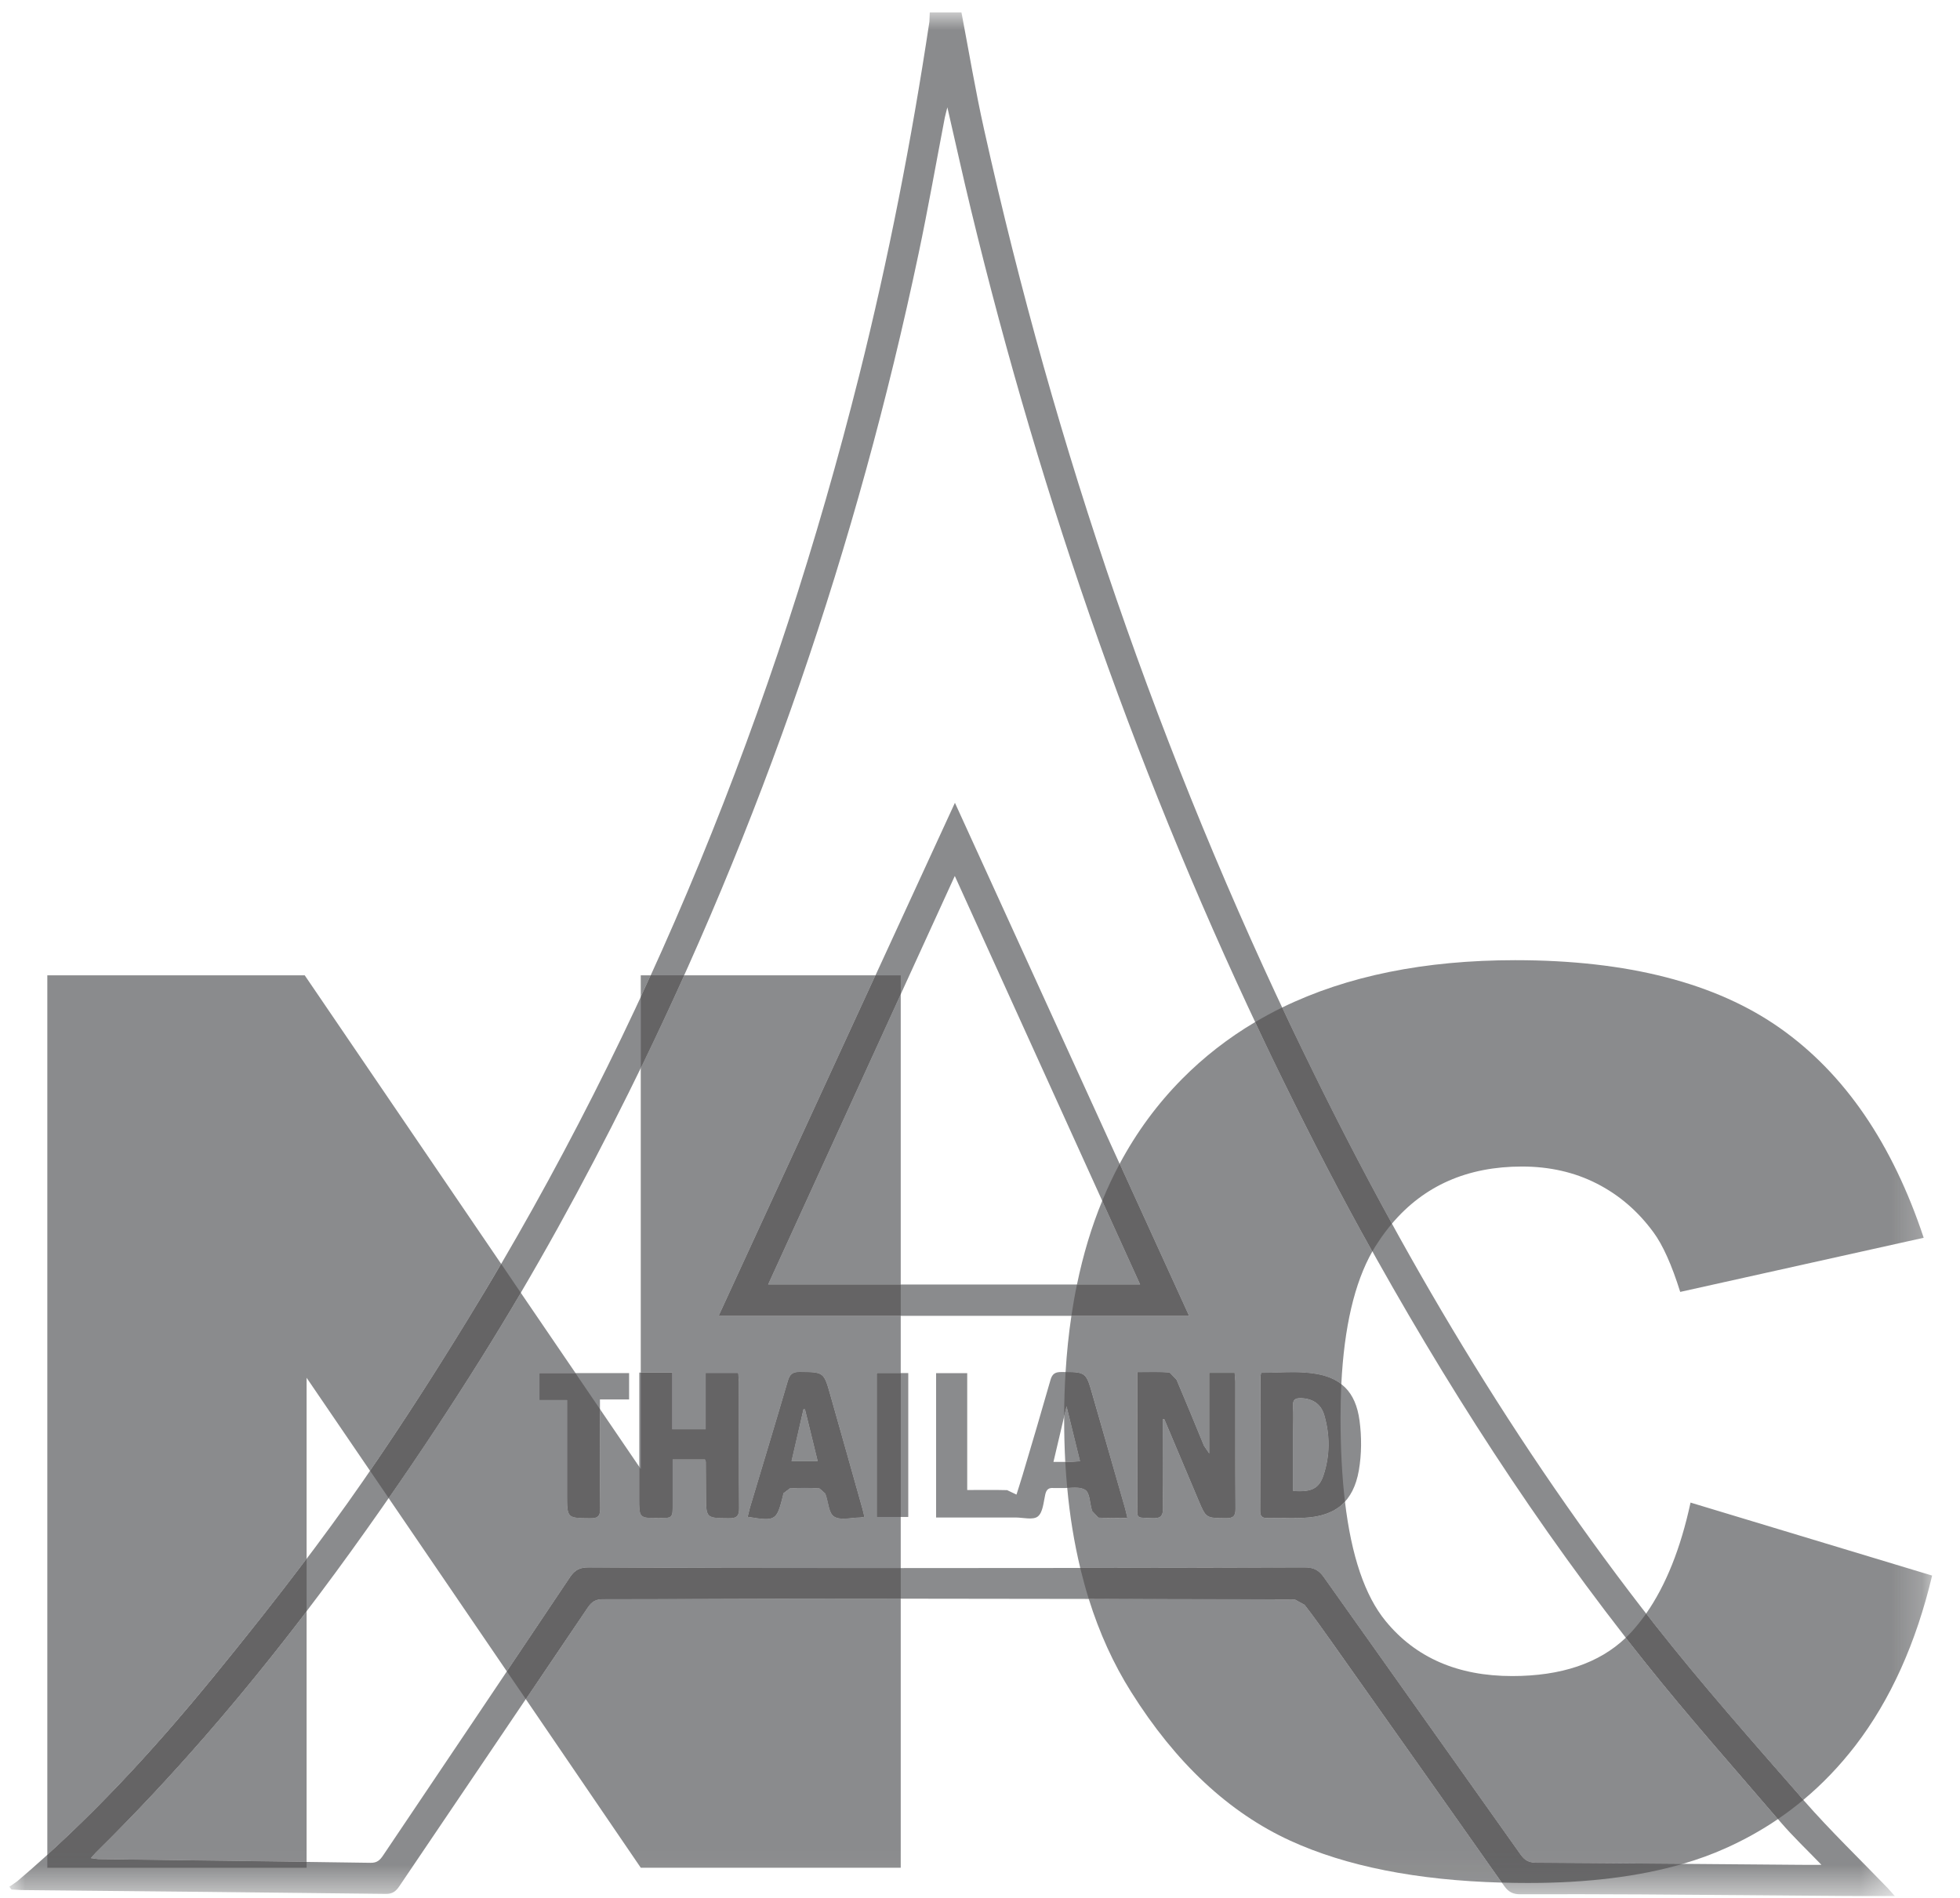
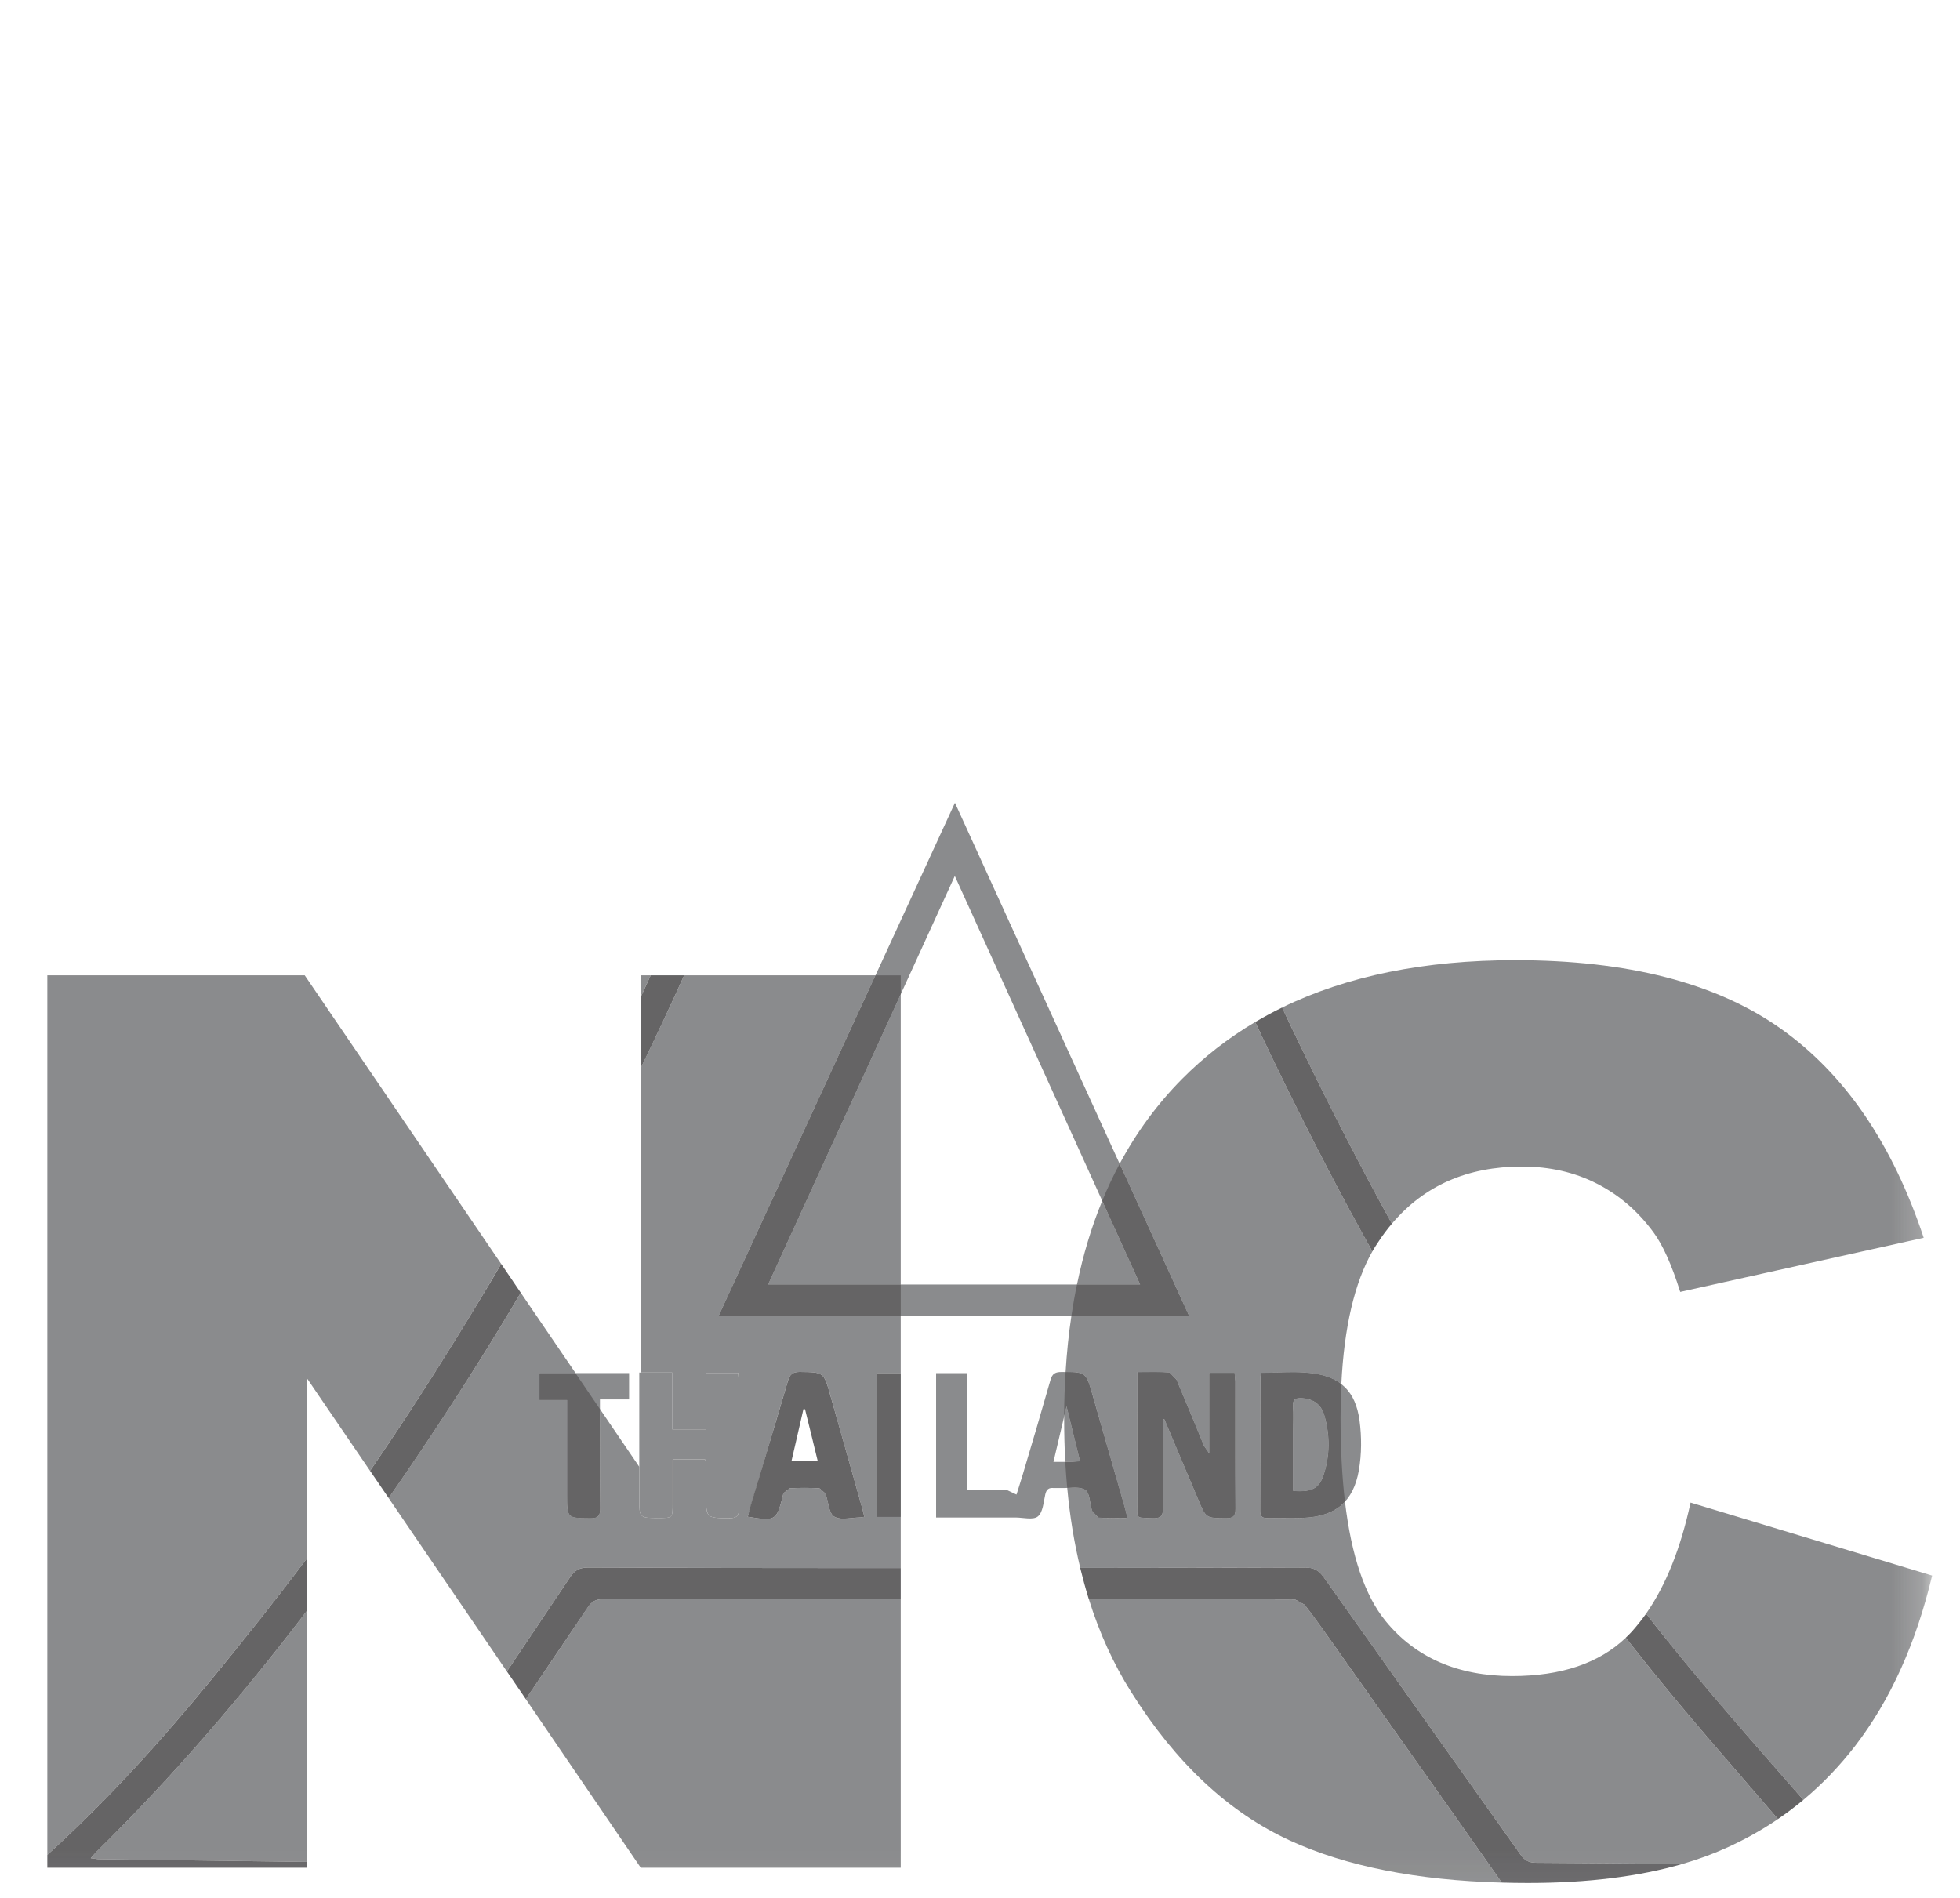
<svg xmlns="http://www.w3.org/2000/svg" xmlns:xlink="http://www.w3.org/1999/xlink" width="63px" height="61px" viewBox="0 0 63 61" version="1.1">
  <title>Group 35</title>
  <desc>Created with Sketch.</desc>
  <defs>
    <polygon id="path-1" points="0 0.944 60.605 0.944 60.605 61.492 0 61.492" />
    <polygon id="path-3" points="0 61.946 61.805 61.946 61.805 1.397 0 1.397" />
  </defs>
  <g id="Subpage" stroke="none" stroke-width="1" fill="none" fill-rule="evenodd" opacity="0.799">
    <g id="About-v2" transform="translate(-939, -5046)">
      <g id="Group-6" transform="translate(439, 5045)">
        <g id="Group-35" transform="translate(500.3, 0)">
          <g id="Group-3" transform="translate(0, 0.454)">
            <mask id="mask-2" fill="white">
              <use xlink:href="#path-1" />
            </mask>
            <g id="Clip-2" />
-             <path d="M30.151,3.996 C30.117,4.137 30.088,4.23 30.069,4.325 C29.789,5.781 29.533,7.243 29.227,8.693 C27.247,18.081 24.167,27.088 19.9,35.684 C18.456,38.594 16.894,41.441 15.169,44.194 C13.991,46.076 12.754,47.924 11.467,49.734 C8.852,53.422 6.004,56.921 2.774,60.098 L2.618,60.275 L2.853,60.308 C5.772,60.344 8.693,60.379 11.611,60.424 C11.817,60.428 11.91,60.341 12.012,60.19 C14.019,57.204 16.03,54.223 18.03,51.235 C18.184,51.006 18.349,50.931 18.614,50.933 C21.604,50.945 24.592,50.951 27.585,50.951 C32.27,50.95 36.954,50.945 41.642,50.933 C41.92,50.931 42.089,51.017 42.251,51.247 C44.359,54.225 46.474,57.194 48.582,60.169 C48.715,60.355 48.852,60.421 49.075,60.422 C51.902,60.44 54.735,60.467 57.565,60.489 C57.769,60.492 57.975,60.489 58.247,60.489 C57.775,60 57.328,59.577 56.929,59.111 C55.465,57.404 53.968,55.715 52.565,53.957 C49.103,49.626 46.119,44.972 43.452,40.12 C42.445,38.289 41.498,36.422 40.589,34.54 C36.37,25.802 33.184,16.697 30.906,7.271 C30.646,6.199 30.411,5.12 30.151,3.996 M30.604,0.944 C30.844,2.204 31.054,3.471 31.335,4.724 C33.61,14.968 36.986,24.836 41.558,34.287 C44.719,40.823 48.4,47.05 52.891,52.771 C54.417,54.713 56.059,56.565 57.686,58.427 C58.538,59.399 59.473,60.299 60.373,61.233 L60.605,61.491 C60.042,61.491 59.539,61.494 59.036,61.49 C56.843,61.473 54.65,61.454 52.456,61.44 C51.162,61.433 49.863,61.43 48.571,61.435 C48.34,61.437 48.191,61.368 48.054,61.174 C46.2,58.54 44.34,55.915 42.482,53.288 C42.206,52.898 41.931,52.507 41.637,52.131 L41.323,51.959 L41.206,51.956 C36.638,51.946 32.073,51.934 27.507,51.932 C24.698,51.931 21.885,51.949 19.075,51.95 C18.846,51.95 18.718,52.03 18.592,52.214 C16.577,55.205 14.552,58.189 12.535,61.178 C12.424,61.339 12.322,61.424 12.109,61.423 C8.2,61.375 4.294,61.339 0.387,61.3 L0.069,61.283 L0,61.195 L0.253,61.018 C2.582,59.043 4.643,56.804 6.565,54.448 C8.052,52.628 9.506,50.775 10.87,48.862 C12.23,46.947 13.509,44.968 14.736,42.965 C20.532,33.51 24.625,23.342 27.32,12.601 C28.259,8.853 28.999,5.062 29.574,1.24 L29.585,0.944 L30.604,0.944" id="Fill-1" fill="#6D6E70" mask="url(#mask-2)" />
          </g>
          <path d="M30.39,29.157 C28.37,33.573 26.383,37.922 24.387,42.289 L36.35,42.289 C34.363,37.908 32.394,33.57 30.39,29.157 M30.394,26.805 C32.91,32.317 35.406,37.785 37.918,43.296 L22.803,43.296 C25.335,37.795 27.855,32.322 30.394,26.805" id="Fill-4" fill="#6D6E70" />
          <path d="M34.419,47.972 C34.278,47.397 34.141,46.839 33.983,46.198 C33.83,46.839 33.702,47.398 33.561,47.991 C33.787,47.991 33.976,47.992 34.163,47.991 L34.419,47.972 M35.935,49.791 C35.598,49.791 35.301,49.803 35.006,49.781 L34.811,49.573 C34.728,49.341 34.742,48.993 34.586,48.891 C34.451,48.801 34.252,48.812 34.053,48.825 C33.967,48.831 33.882,48.835 33.804,48.832 L33.565,48.831 C33.408,48.818 33.336,48.875 33.298,49.037 C33.241,49.286 33.224,49.613 33.059,49.745 C32.905,49.868 32.584,49.778 32.334,49.778 C31.597,49.779 30.859,49.779 30.123,49.779 L29.789,49.779 L29.789,45.138 L30.789,45.138 L30.789,48.895 C31.245,48.895 31.657,48.888 32.072,48.899 L32.373,49.042 C32.423,48.882 32.498,48.652 32.567,48.422 C32.872,47.401 33.174,46.381 33.466,45.356 C33.524,45.149 33.629,45.1 33.826,45.102 C34.605,45.105 34.605,45.098 34.82,45.852 C35.164,47.047 35.506,48.244 35.847,49.44 C35.875,49.535 35.899,49.631 35.935,49.791" id="Fill-6" fill="#6D6E70" />
          <path d="M20.248,45.121 L21.309,45.121 L21.309,46.945 L22.383,46.945 L22.383,45.132 L23.427,45.132 L23.448,45.413 C23.45,46.769 23.443,48.123 23.455,49.479 C23.455,49.73 23.378,49.802 23.131,49.8 C22.397,49.793 22.397,49.802 22.396,49.061 C22.396,48.702 22.393,48.345 22.389,47.985 L22.362,47.911 L21.321,47.911 L21.321,49.336 C21.321,49.795 21.32,49.795 20.873,49.795 C20.248,49.795 20.248,49.795 20.248,49.159 L20.248,45.121" id="Fill-8" fill="#6D6E70" />
          <path d="M41.263,48.925 C41.842,48.974 42.099,48.855 42.24,48.432 C42.455,47.794 42.457,47.14 42.269,46.493 C42.166,46.138 41.916,45.962 41.541,45.941 C41.346,45.93 41.242,45.978 41.259,46.201 C41.276,46.468 41.263,46.736 41.263,47.006 L41.263,48.925 M40.24,45.129 C40.794,45.129 41.339,45.075 41.863,45.142 C42.798,45.261 43.273,45.729 43.399,46.662 C43.47,47.188 43.467,47.741 43.378,48.261 C43.201,49.273 42.631,49.734 41.608,49.787 C41.378,49.798 41.147,49.796 40.915,49.794 C40.759,49.793 40.601,49.791 40.446,49.794 C40.285,49.797 40.208,49.751 40.209,49.575 C40.215,48.13 40.214,46.686 40.216,45.241 L40.24,45.129" id="Fill-10" fill="#6D6E70" />
          <path d="M37.075,46.621 C37.075,47.565 37.066,48.51 37.08,49.455 C37.084,49.709 37.024,49.81 36.752,49.799 C36.18,49.773 36.263,49.841 36.26,49.297 C36.257,48.032 36.258,46.767 36.258,45.503 L36.258,45.107 C36.623,45.107 36.96,45.093 37.293,45.12 L37.513,45.349 C37.815,46.053 38.105,46.763 38.397,47.472 L38.57,47.726 L38.57,45.131 L39.383,45.131 L39.404,45.399 C39.406,46.763 39.4,48.129 39.41,49.493 C39.411,49.732 39.343,49.8 39.105,49.799 C38.471,49.792 38.469,49.803 38.228,49.227 C37.86,48.358 37.495,47.488 37.126,46.616 L37.075,46.621" id="Fill-12" fill="#6D6E70" />
-           <path d="M25.575,46.299 L25.524,46.295 C25.396,46.85 25.267,47.403 25.139,47.968 L25.986,47.968 C25.844,47.392 25.712,46.847 25.575,46.299 M27.48,49.757 L27.355,49.776 C27.067,49.778 26.717,49.878 26.51,49.748 C26.331,49.635 26.329,49.258 26.227,49.005 L26.039,48.841 C25.721,48.822 25.401,48.822 25.084,48.841 L24.879,48.998 L24.862,49.082 C24.662,49.881 24.629,49.902 23.734,49.755 L23.803,49.48 C24.209,48.12 24.623,46.759 25.021,45.395 C25.086,45.176 25.181,45.097 25.411,45.1 C26.173,45.11 26.177,45.099 26.387,45.839 C26.732,47.061 27.077,48.288 27.421,49.511 L27.48,49.757" id="Fill-14" fill="#6D6E70" />
          <path d="M17.929,46.002 L17.04,46.002 L17.04,45.137 L19.921,45.137 L19.921,45.983 L18.984,45.983 L18.984,46.331 C18.984,47.377 18.977,48.425 18.99,49.469 C18.993,49.707 18.942,49.802 18.682,49.8 C17.929,49.793 17.929,49.804 17.929,49.045 L17.929,46.002" id="Fill-16" fill="#6D6E70" />
          <mask id="mask-4" fill="white">
            <use xlink:href="#path-3" />
          </mask>
          <g id="Clip-19" />
-           <polygon id="Fill-18" fill="#6D6E70" mask="url(#mask-4)" points="27.884 49.761 28.894 49.761 28.894 45.136 27.884 45.136" />
-           <path d="M28.652,61.036 L20.296,61.036 L16.6,55.616 C17.267,54.634 17.929,53.652 18.591,52.668 C18.719,52.483 18.846,52.404 19.075,52.404 C21.781,52.402 24.489,52.384 27.196,52.384 C27.3,52.384 27.404,52.385 27.508,52.385 L28.652,52.385 L28.652,61.036 M9.555,60.848 C7.32,60.817 5.086,60.789 2.852,60.761 L2.617,60.729 L2.774,60.551 C5.234,58.132 7.473,55.526 9.555,52.791 L9.555,60.848 M1.221,60.623 L1.221,32.351 L9.495,32.351 L15.809,41.627 C15.458,42.228 15.1,42.823 14.736,43.419 C13.729,45.061 12.687,46.689 11.594,48.278 L9.555,45.287 L9.555,51.108 C8.586,52.394 7.583,53.656 6.564,54.901 C4.912,56.926 3.158,58.864 1.221,60.623 M15.992,54.726 L12.192,49.154 C13.219,47.676 14.213,46.173 15.17,44.647 C15.602,43.955 16.026,43.257 16.439,42.554 L18.199,45.136 L17.04,45.136 L17.04,46.001 L17.929,46.001 L17.929,49.045 C17.929,49.804 17.929,49.793 18.682,49.8 L18.688,49.8 C18.944,49.8 18.993,49.705 18.99,49.469 C18.977,48.425 18.984,47.377 18.984,46.331 L18.984,46.293 L20.248,48.149 L20.248,49.158 C20.248,49.794 20.248,49.794 20.871,49.794 C21.319,49.794 21.321,49.794 21.321,49.336 L21.321,47.91 L22.361,47.91 L22.39,47.984 C22.393,48.345 22.396,48.701 22.396,49.061 C22.396,49.801 22.396,49.793 23.131,49.8 L23.145,49.8 C23.381,49.8 23.455,49.726 23.454,49.478 C23.441,48.123 23.448,46.769 23.447,45.413 L23.428,45.132 L22.384,45.132 L22.384,46.945 L21.307,46.945 L21.307,45.121 L20.296,45.121 L20.296,35.327 C20.777,34.34 21.241,33.349 21.691,32.351 L27.84,32.351 C26.161,36.002 24.485,39.642 22.802,43.296 L28.652,43.296 L28.652,45.136 L27.884,45.136 L27.884,49.761 L28.652,49.761 L28.652,51.403 C28.296,51.403 27.94,51.404 27.585,51.404 C24.593,51.404 21.603,51.399 18.614,51.386 L18.607,51.386 C18.344,51.386 18.182,51.462 18.03,51.688 C17.352,52.701 16.673,53.713 15.992,54.726 M25.402,45.1 C25.178,45.1 25.086,45.178 25.023,45.395 C24.625,46.759 24.21,48.12 23.803,49.48 L23.733,49.755 C23.992,49.797 24.177,49.825 24.317,49.825 C24.664,49.825 24.721,49.652 24.862,49.082 L24.88,48.998 L25.086,48.841 C25.245,48.831 25.403,48.827 25.562,48.827 C25.722,48.827 25.882,48.831 26.04,48.841 L26.23,49.005 C26.331,49.258 26.332,49.635 26.511,49.748 C26.592,49.798 26.694,49.815 26.808,49.815 C26.982,49.815 27.181,49.778 27.357,49.776 L27.481,49.757 L27.423,49.511 C27.077,48.288 26.734,47.061 26.387,45.839 C26.177,45.099 26.175,45.11 25.413,45.1 L25.402,45.1 M28.652,42.289 L24.387,42.289 C25.808,39.178 27.226,36.077 28.652,32.955 L28.652,42.289 M20.296,33.043 L20.296,32.351 L20.615,32.351 C20.51,32.582 20.404,32.813 20.296,33.043" id="Fill-20" fill="#6D6E70" mask="url(#mask-4)" />
+           <path d="M28.652,61.036 L20.296,61.036 L16.6,55.616 C17.267,54.634 17.929,53.652 18.591,52.668 C18.719,52.483 18.846,52.404 19.075,52.404 C21.781,52.402 24.489,52.384 27.196,52.384 C27.3,52.384 27.404,52.385 27.508,52.385 L28.652,52.385 L28.652,61.036 M9.555,60.848 C7.32,60.817 5.086,60.789 2.852,60.761 L2.617,60.729 L2.774,60.551 C5.234,58.132 7.473,55.526 9.555,52.791 L9.555,60.848 M1.221,60.623 L1.221,32.351 L9.495,32.351 L15.809,41.627 C15.458,42.228 15.1,42.823 14.736,43.419 C13.729,45.061 12.687,46.689 11.594,48.278 L9.555,45.287 L9.555,51.108 C8.586,52.394 7.583,53.656 6.564,54.901 C4.912,56.926 3.158,58.864 1.221,60.623 M15.992,54.726 L12.192,49.154 C13.219,47.676 14.213,46.173 15.17,44.647 C15.602,43.955 16.026,43.257 16.439,42.554 L18.199,45.136 L17.04,45.136 L17.04,46.001 L17.929,46.001 L17.929,49.045 C17.929,49.804 17.929,49.793 18.682,49.8 L18.688,49.8 C18.944,49.8 18.993,49.705 18.99,49.469 C18.977,48.425 18.984,47.377 18.984,46.331 L18.984,46.293 L20.248,48.149 L20.248,49.158 C20.248,49.794 20.248,49.794 20.871,49.794 C21.319,49.794 21.321,49.794 21.321,49.336 L21.321,47.91 L22.361,47.91 L22.39,47.984 C22.393,48.345 22.396,48.701 22.396,49.061 C22.396,49.801 22.396,49.793 23.131,49.8 L23.145,49.8 C23.381,49.8 23.455,49.726 23.454,49.478 C23.441,48.123 23.448,46.769 23.447,45.413 L23.428,45.132 L22.384,45.132 L22.384,46.945 L21.307,46.945 L21.307,45.121 L20.296,45.121 L20.296,35.327 C20.777,34.34 21.241,33.349 21.691,32.351 L27.84,32.351 C26.161,36.002 24.485,39.642 22.802,43.296 L28.652,43.296 L28.652,45.136 L27.884,45.136 L27.884,49.761 L28.652,49.761 L28.652,51.403 C28.296,51.403 27.94,51.404 27.585,51.404 C24.593,51.404 21.603,51.399 18.614,51.386 L18.607,51.386 C18.344,51.386 18.182,51.462 18.03,51.688 C17.352,52.701 16.673,53.713 15.992,54.726 M25.402,45.1 C25.178,45.1 25.086,45.178 25.023,45.395 L23.733,49.755 C23.992,49.797 24.177,49.825 24.317,49.825 C24.664,49.825 24.721,49.652 24.862,49.082 L24.88,48.998 L25.086,48.841 C25.245,48.831 25.403,48.827 25.562,48.827 C25.722,48.827 25.882,48.831 26.04,48.841 L26.23,49.005 C26.331,49.258 26.332,49.635 26.511,49.748 C26.592,49.798 26.694,49.815 26.808,49.815 C26.982,49.815 27.181,49.778 27.357,49.776 L27.481,49.757 L27.423,49.511 C27.077,48.288 26.734,47.061 26.387,45.839 C26.177,45.099 26.175,45.11 25.413,45.1 L25.402,45.1 M28.652,42.289 L24.387,42.289 C25.808,39.178 27.226,36.077 28.652,32.955 L28.652,42.289 M20.296,33.043 L20.296,32.351 L20.615,32.351 C20.51,32.582 20.404,32.813 20.296,33.043" id="Fill-20" fill="#6D6E70" mask="url(#mask-4)" />
          <path d="M9.555,61.036 L1.221,61.036 L1.221,60.623 C3.16,58.864 4.912,56.926 6.566,54.901 C7.583,53.656 8.588,52.394 9.555,51.108 L9.555,52.791 C7.473,55.526 5.234,58.132 2.774,60.551 L2.617,60.729 L2.852,60.761 C5.087,60.789 7.32,60.817 9.555,60.848 L9.555,61.036 M16.601,55.616 L15.993,54.726 C16.673,53.713 17.353,52.701 18.03,51.688 C18.182,51.462 18.345,51.386 18.608,51.386 L18.614,51.386 C21.603,51.399 24.593,51.404 27.585,51.404 C27.941,51.404 28.297,51.403 28.652,51.403 L28.652,52.385 L27.508,52.385 C27.404,52.385 27.3,52.384 27.196,52.384 C24.491,52.384 21.781,52.402 19.076,52.404 C18.846,52.404 18.719,52.483 18.593,52.668 C17.929,53.652 17.267,54.634 16.601,55.616 M12.193,49.154 L11.595,48.278 C12.688,46.689 13.729,45.061 14.736,43.419 C15.1,42.823 15.46,42.228 15.81,41.627 L16.439,42.554 C16.026,43.257 15.602,43.955 15.17,44.647 C14.214,46.173 13.221,47.676 12.193,49.154 M20.298,35.327 L20.298,33.043 C20.404,32.813 20.51,32.582 20.615,32.351 L21.691,32.351 C21.241,33.349 20.777,34.34 20.298,35.327" id="Fill-21" fill="#3E3D3F" mask="url(#mask-4)" />
          <path d="M28.652,43.296 L22.802,43.296 C24.485,39.643 26.161,36.002 27.84,32.352 L28.652,32.352 L28.652,32.955 C27.226,36.078 25.808,39.179 24.387,42.29 L28.652,42.29 L28.652,43.296" id="Fill-22" fill="#3E3D3F" mask="url(#mask-4)" />
-           <path d="M25.986,47.968 L25.139,47.968 C25.267,47.403 25.396,46.85 25.526,46.295 L25.575,46.299 C25.713,46.847 25.844,47.392 25.986,47.968" id="Fill-23" fill="#6D6E70" mask="url(#mask-4)" />
-           <path d="M23.144,49.801 L23.13,49.801 C22.396,49.794 22.396,49.802 22.395,49.061 C22.395,48.702 22.392,48.346 22.389,47.985 L22.36,47.911 L21.32,47.911 L21.32,49.337 C21.32,49.795 21.319,49.795 20.87,49.795 C20.247,49.795 20.247,49.795 20.247,49.159 L20.247,48.15 L20.297,48.224 L20.297,45.122 L21.308,45.122 L21.308,46.945 L22.384,46.945 L22.384,45.133 L23.428,45.133 L23.447,45.414 C23.449,46.769 23.442,48.124 23.454,49.479 C23.456,49.727 23.38,49.801 23.144,49.801" id="Fill-24" fill="#3E3D3F" mask="url(#mask-4)" />
          <path d="M24.318,49.825 C24.177,49.825 23.992,49.797 23.735,49.755 L23.803,49.48 C24.21,48.12 24.625,46.759 25.024,45.395 C25.086,45.178 25.177,45.1 25.401,45.1 L25.412,45.1 C26.174,45.11 26.177,45.099 26.386,45.839 C26.734,47.061 27.078,48.288 27.423,49.511 L27.482,49.757 L27.357,49.776 C27.181,49.778 26.982,49.815 26.807,49.815 C26.694,49.815 26.593,49.798 26.511,49.748 C26.332,49.635 26.33,49.258 26.228,49.005 L26.04,48.841 C25.882,48.831 25.722,48.827 25.563,48.827 C25.402,48.827 25.244,48.831 25.086,48.841 L24.88,48.998 L24.863,49.082 C24.72,49.652 24.663,49.825 24.318,49.825 M25.525,46.295 C25.397,46.85 25.268,47.403 25.14,47.968 L25.985,47.968 C25.845,47.392 25.713,46.847 25.576,46.299 L25.525,46.295" id="Fill-25" fill="#3E3D3F" mask="url(#mask-4)" />
          <path d="M18.688,49.801 L18.682,49.801 C17.929,49.794 17.929,49.805 17.929,49.046 L17.929,46.002 L17.04,46.002 L17.04,45.137 L18.196,45.137 L18.984,46.294 L18.984,46.332 C18.984,47.377 18.977,48.425 18.989,49.469 C18.993,49.706 18.942,49.801 18.688,49.801" id="Fill-26" fill="#3E3D3F" mask="url(#mask-4)" />
          <polygon id="Fill-27" fill="#3E3D3F" mask="url(#mask-4)" points="27.884 49.761 28.653 49.761 28.653 45.136 27.884 45.136" />
          <path d="M47.972,61.515 C45.236,61.439 42.971,60.99 41.173,60.167 C39.199,59.262 37.492,57.67 36.058,55.386 C35.492,54.488 35.038,53.491 34.696,52.396 C36.865,52.4 39.034,52.405 41.204,52.41 L41.322,52.412 L41.636,52.584 C41.929,52.96 42.205,53.351 42.48,53.741 C44.312,56.331 46.147,58.919 47.972,61.515 M53.788,60.912 C52.215,60.898 50.645,60.886 49.074,60.876 C48.85,60.874 48.713,60.809 48.58,60.623 C46.473,57.648 44.357,54.679 42.249,51.701 C42.087,51.472 41.921,51.387 41.647,51.387 L41.64,51.387 C39.234,51.394 36.828,51.396 34.422,51.399 C34.228,50.591 34.086,49.733 34.004,48.828 C34.019,48.826 34.036,48.826 34.053,48.825 C34.121,48.821 34.19,48.816 34.255,48.816 C34.38,48.816 34.496,48.832 34.587,48.89 C34.742,48.993 34.725,49.341 34.812,49.572 L35.006,49.781 C35.142,49.792 35.278,49.795 35.42,49.795 C35.585,49.795 35.754,49.791 35.935,49.791 C35.898,49.631 35.875,49.535 35.847,49.44 C35.506,48.243 35.164,47.047 34.82,45.852 C34.616,45.141 34.605,45.106 33.951,45.103 C33.989,44.478 34.051,43.877 34.138,43.296 L37.918,43.296 C37.172,41.664 36.431,40.036 35.689,38.409 C36.232,37.393 36.9,36.486 37.691,35.686 C38.394,34.976 39.179,34.366 40.044,33.853 C40.223,34.234 40.405,34.615 40.588,34.993 C41.496,36.876 42.444,38.743 43.45,40.574 C43.57,40.792 43.69,41.01 43.811,41.226 C43.236,42.24 42.905,43.662 42.814,45.492 C42.575,45.306 42.261,45.193 41.862,45.142 C41.664,45.117 41.461,45.109 41.257,45.109 C40.923,45.109 40.584,45.13 40.24,45.13 L40.216,45.241 C40.213,46.687 40.215,48.13 40.209,49.575 C40.208,49.747 40.28,49.795 40.431,49.795 L40.445,49.795 C40.511,49.793 40.577,49.793 40.644,49.793 C40.735,49.793 40.824,49.793 40.915,49.795 C41.008,49.795 41.102,49.796 41.196,49.796 C41.334,49.796 41.471,49.795 41.608,49.788 C42.194,49.758 42.631,49.593 42.931,49.269 C43.138,51.018 43.573,52.296 44.237,53.106 C45.201,54.284 46.558,54.875 48.305,54.875 C49.88,54.875 51.097,54.464 51.957,53.644 C52.158,53.901 52.359,54.156 52.563,54.411 C53.941,56.137 55.409,57.796 56.848,59.473 C56.321,59.831 55.76,60.144 55.164,60.41 C54.735,60.603 54.277,60.77 53.788,60.912 M36.809,45.103 C36.631,45.103 36.448,45.107 36.258,45.107 L36.258,45.503 C36.258,46.768 36.257,48.032 36.26,49.297 C36.262,49.841 36.18,49.774 36.752,49.799 L36.793,49.799 C37.031,49.799 37.084,49.697 37.08,49.455 C37.066,48.51 37.074,47.566 37.074,46.621 L37.126,46.617 C37.495,47.489 37.86,48.358 38.227,49.227 C38.469,49.803 38.47,49.792 39.105,49.799 L39.112,49.799 C39.344,49.799 39.411,49.729 39.41,49.493 C39.4,48.129 39.405,46.763 39.404,45.399 L39.383,45.131 L38.57,45.131 L38.57,47.726 L38.396,47.472 C38.104,46.763 37.815,46.053 37.515,45.349 L37.292,45.12 C37.134,45.107 36.974,45.103 36.809,45.103 M57.664,58.856 C56.045,57.003 54.408,55.159 52.889,53.224 C52.797,53.106 52.703,52.987 52.611,52.868 C53.243,51.962 53.721,50.774 54.039,49.299 L61.804,51.645 C61.286,53.824 60.462,55.643 59.342,57.104 C58.836,57.761 58.278,58.345 57.664,58.856 M33.941,47.992 C33.917,47.547 33.905,47.093 33.905,46.626 L33.905,46.523 C33.93,46.417 33.955,46.308 33.982,46.197 C34.139,46.839 34.278,47.397 34.419,47.972 L34.163,47.99 C34.088,47.99 34.017,47.992 33.941,47.992 M53.707,42.527 C53.433,41.653 53.145,41.014 52.846,40.61 C52.348,39.931 51.743,39.41 51.026,39.045 C50.309,38.679 49.506,38.497 48.62,38.497 C46.868,38.497 45.476,39.109 44.439,40.335 C43.43,38.498 42.47,36.633 41.556,34.74 C41.338,34.29 41.123,33.839 40.911,33.386 C42.992,32.371 45.49,31.864 48.404,31.864 C52.016,31.864 54.857,32.594 56.925,34.055 C58.994,35.516 60.527,37.76 61.533,40.787 L53.707,42.527 M36.35,42.29 L34.317,42.29 C34.515,41.33 34.785,40.433 35.129,39.598 C35.536,40.495 35.942,41.391 36.35,42.29" id="Fill-28" fill="#6D6E70" mask="url(#mask-4)" />
          <path d="M48.813,61.527 C48.528,61.527 48.249,61.523 47.972,61.514 C46.148,58.919 44.312,56.331 42.481,53.741 C42.204,53.351 41.929,52.96 41.635,52.584 L41.322,52.412 L41.205,52.409 C39.033,52.405 36.864,52.399 34.695,52.395 C34.595,52.072 34.505,51.74 34.421,51.399 C36.829,51.396 39.234,51.393 41.64,51.386 L41.647,51.386 C41.92,51.386 42.088,51.471 42.25,51.701 C44.358,54.679 46.472,57.647 48.58,60.623 C48.714,60.809 48.85,60.874 49.075,60.876 C50.645,60.885 52.216,60.898 53.788,60.912 C52.381,61.321 50.721,61.527 48.813,61.527 M56.848,59.472 C55.41,57.795 53.941,56.137 52.564,54.411 C52.359,54.156 52.159,53.9 51.956,53.643 C52.023,53.58 52.089,53.513 52.152,53.445 C52.311,53.267 52.465,53.074 52.612,52.868 C52.703,52.986 52.798,53.105 52.888,53.224 C54.409,55.158 56.046,57.003 57.664,58.856 C57.403,59.074 57.13,59.28 56.848,59.472 M43.811,41.226 C43.69,41.009 43.57,40.791 43.449,40.573 C42.443,38.743 41.497,36.875 40.587,34.993 C40.404,34.614 40.224,34.234 40.045,33.853 C40.326,33.688 40.612,33.531 40.911,33.386 C41.122,33.839 41.338,34.29 41.557,34.74 C42.471,36.632 43.43,38.498 44.439,40.334 C44.287,40.516 44.138,40.71 44.003,40.92 C43.936,41.018 43.871,41.12 43.811,41.226" id="Fill-29" fill="#3E3D3F" mask="url(#mask-4)" />
          <path d="M37.918,43.296 L34.138,43.296 C34.189,42.954 34.248,42.618 34.317,42.29 L36.35,42.29 C35.942,41.391 35.535,40.495 35.129,39.598 C35.298,39.187 35.485,38.79 35.689,38.409 C36.432,40.035 37.173,41.664 37.918,43.296" id="Fill-30" fill="#3E3D3F" mask="url(#mask-4)" />
          <path d="M35.419,49.794 C35.278,49.794 35.142,49.792 35.005,49.78 L34.811,49.572 C34.726,49.34 34.743,48.992 34.586,48.89 C34.497,48.832 34.381,48.816 34.255,48.816 C34.189,48.816 34.121,48.82 34.052,48.825 C34.037,48.826 34.019,48.826 34.003,48.827 C33.978,48.553 33.957,48.274 33.94,47.992 C34.016,47.992 34.089,47.99 34.164,47.99 L34.418,47.972 C34.279,47.396 34.139,46.839 33.982,46.197 C33.954,46.308 33.931,46.417 33.904,46.523 C33.906,46.038 33.922,45.564 33.95,45.103 C34.604,45.106 34.617,45.141 34.818,45.852 C35.163,47.047 35.506,48.243 35.848,49.439 C35.875,49.534 35.898,49.631 35.935,49.79 C35.753,49.79 35.584,49.794 35.419,49.794" id="Fill-31" fill="#3E3D3F" mask="url(#mask-4)" />
          <path d="M41.487,48.935 C41.417,48.935 41.343,48.932 41.263,48.925 L41.263,47.007 C41.263,46.737 41.276,46.469 41.259,46.202 C41.244,45.998 41.329,45.94 41.494,45.94 C41.511,45.94 41.525,45.94 41.541,45.942 C41.916,45.963 42.166,46.139 42.27,46.494 C42.455,47.141 42.454,47.795 42.24,48.432 C42.117,48.797 41.912,48.935 41.487,48.935" id="Fill-32" fill="#6D6E70" mask="url(#mask-4)" />
          <path d="M41.196,49.796 C41.103,49.796 41.008,49.794 40.915,49.794 C40.823,49.793 40.735,49.793 40.643,49.793 C40.577,49.793 40.511,49.793 40.446,49.794 L40.432,49.794 C40.281,49.794 40.208,49.747 40.21,49.575 C40.215,48.13 40.214,46.686 40.217,45.241 L40.239,45.129 C40.584,45.129 40.924,45.108 41.258,45.108 C41.46,45.108 41.664,45.117 41.863,45.142 C42.261,45.192 42.574,45.305 42.813,45.491 C42.798,45.837 42.789,46.194 42.789,46.567 C42.789,47.567 42.837,48.467 42.931,49.269 C42.63,49.593 42.194,49.758 41.609,49.787 C41.47,49.794 41.335,49.796 41.196,49.796 M41.494,45.94 C41.329,45.94 41.244,45.997 41.259,46.201 C41.276,46.468 41.263,46.737 41.263,47.006 L41.263,48.925 C41.343,48.932 41.417,48.935 41.486,48.935 C41.912,48.935 42.117,48.797 42.24,48.432 C42.454,47.795 42.455,47.14 42.27,46.493 C42.166,46.138 41.916,45.962 41.541,45.941 C41.525,45.94 41.511,45.94 41.494,45.94" id="Fill-33" fill="#3E3D3F" mask="url(#mask-4)" />
          <path d="M36.793,49.798 L36.752,49.798 C36.181,49.773 36.262,49.84 36.26,49.297 C36.257,48.032 36.258,46.767 36.258,45.502 L36.258,45.107 C36.448,45.107 36.631,45.103 36.809,45.103 C36.974,45.103 37.134,45.107 37.292,45.119 L37.515,45.349 C37.815,46.053 38.104,46.763 38.396,47.472 L38.57,47.726 L38.57,45.131 L39.384,45.131 L39.404,45.399 C39.405,46.763 39.4,48.128 39.41,49.492 C39.411,49.729 39.344,49.798 39.112,49.798 L39.105,49.798 C38.47,49.791 38.469,49.803 38.227,49.227 C37.86,48.358 37.495,47.488 37.126,46.616 L37.074,46.62 C37.074,47.565 37.066,48.51 37.08,49.455 C37.084,49.696 37.031,49.798 36.793,49.798" id="Fill-34" fill="#3E3D3F" mask="url(#mask-4)" />
        </g>
      </g>
    </g>
  </g>
</svg>